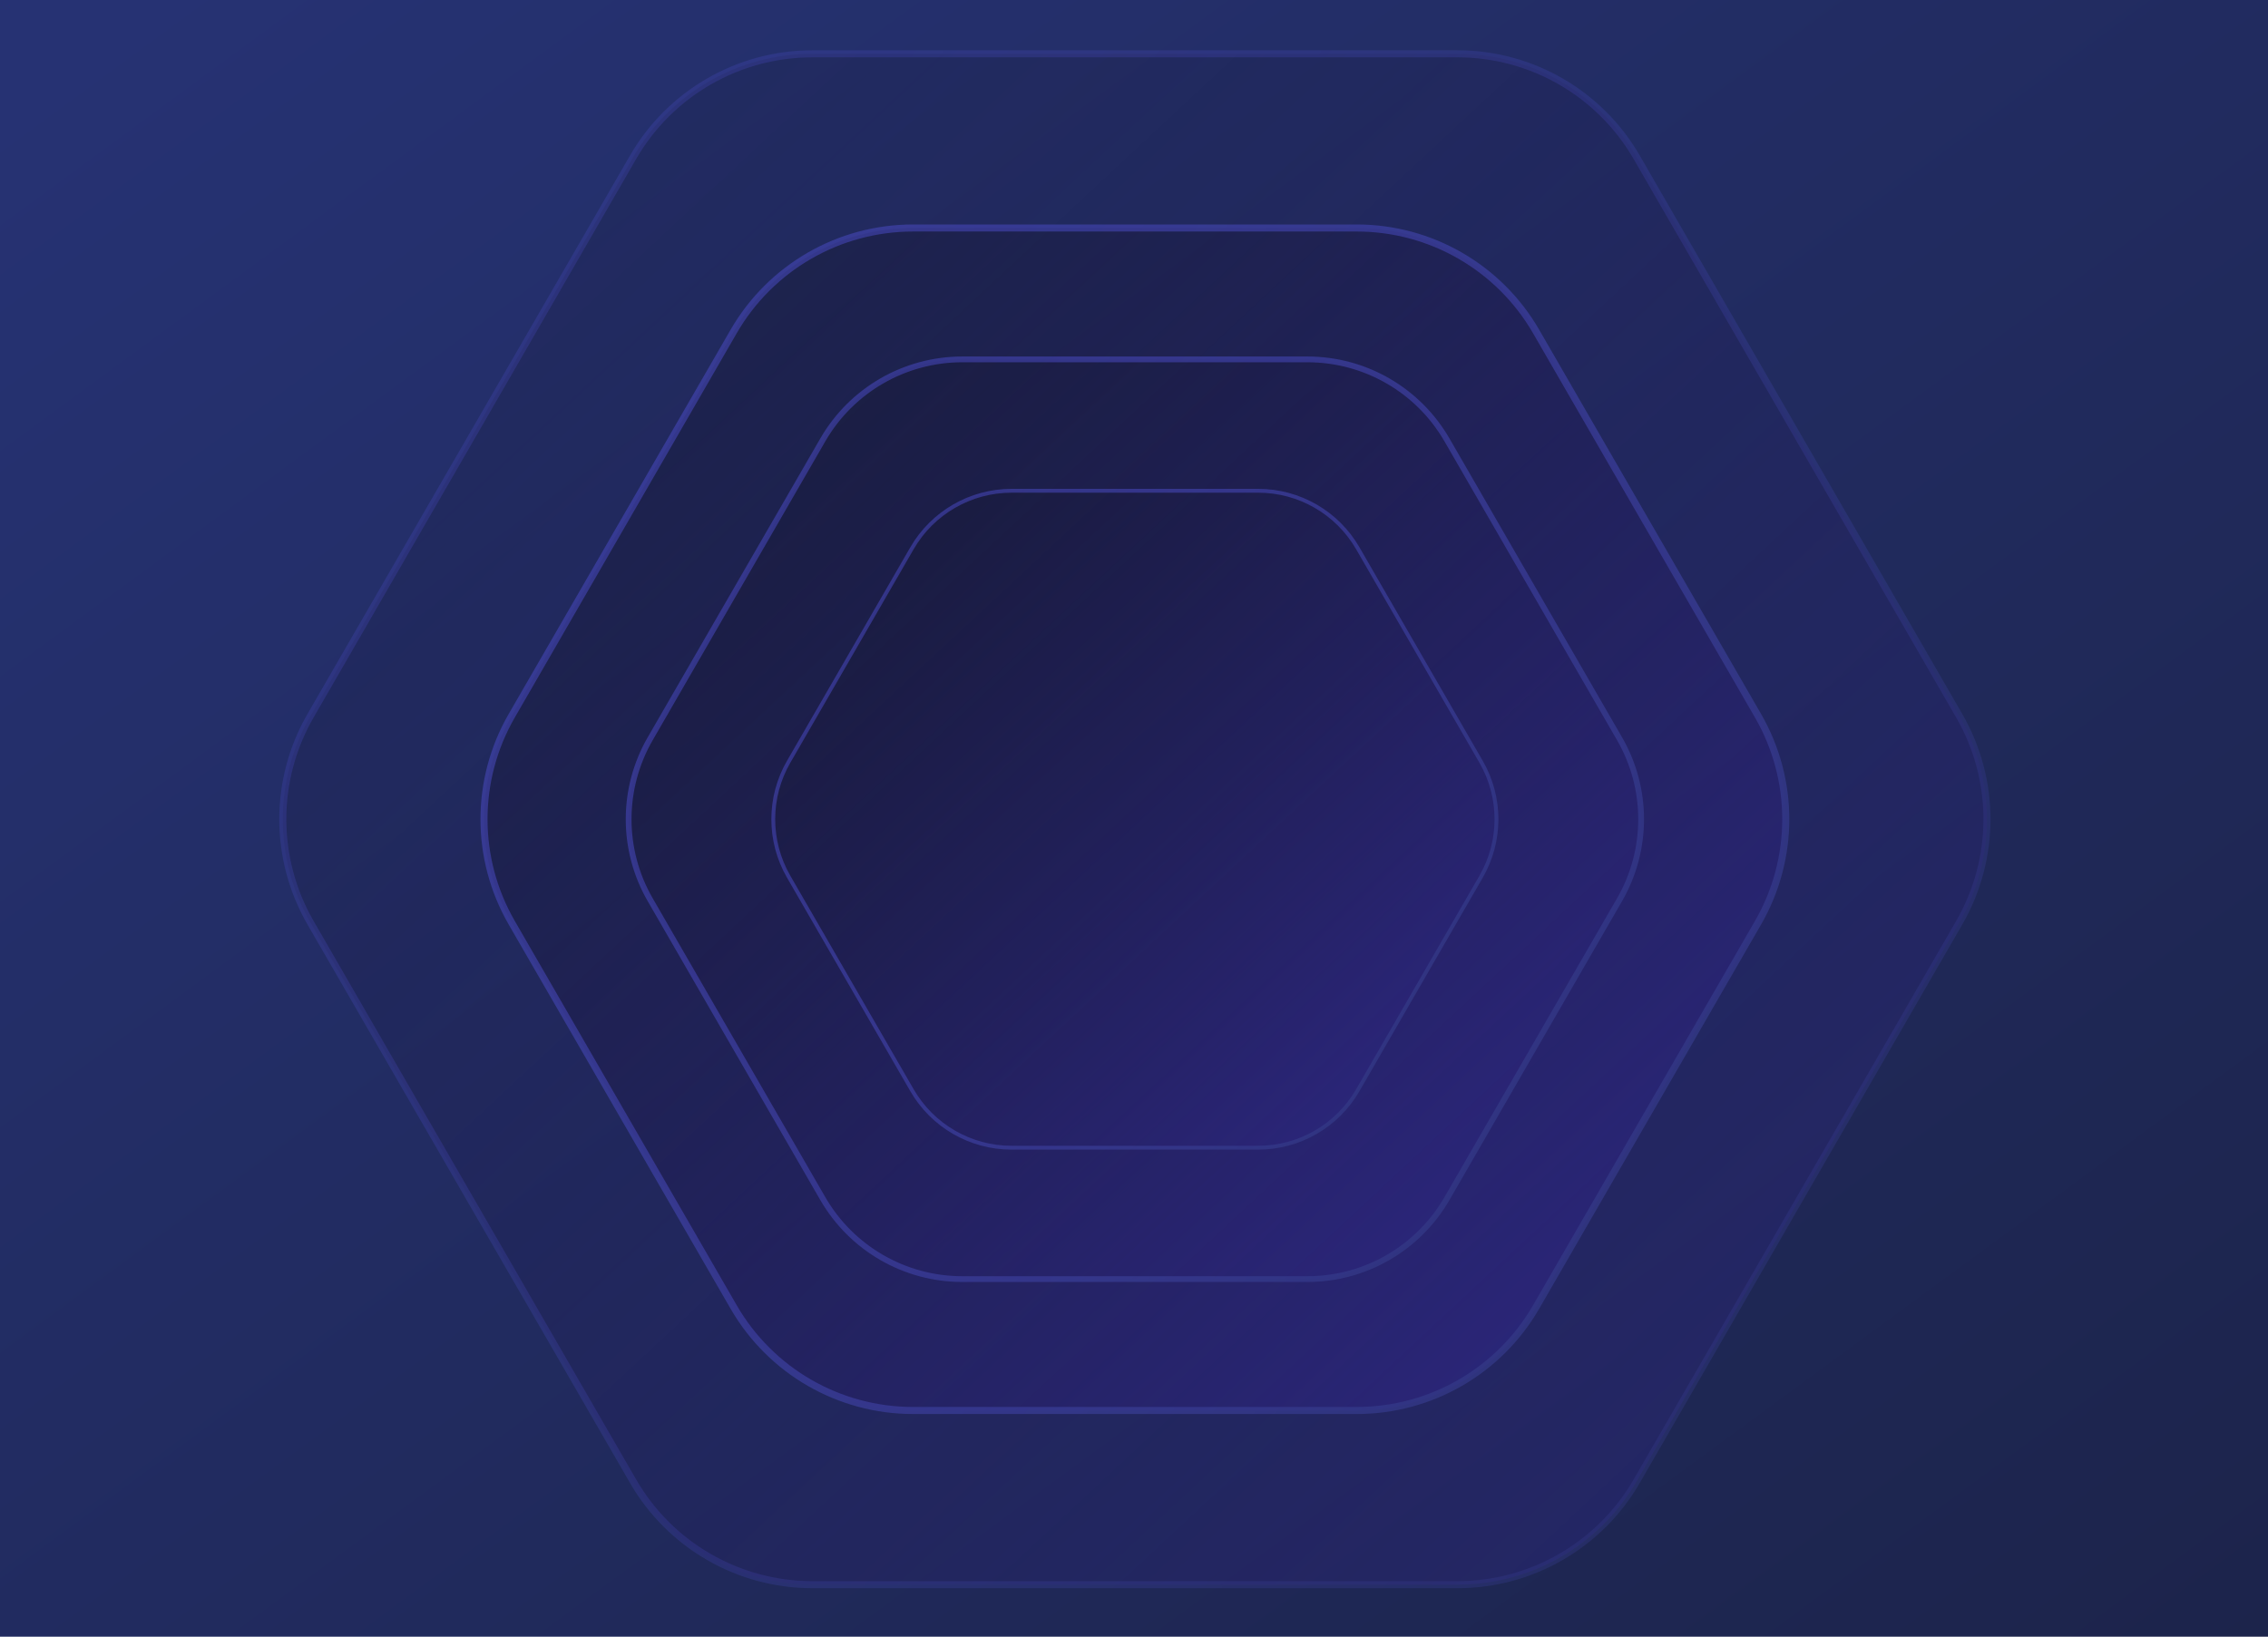
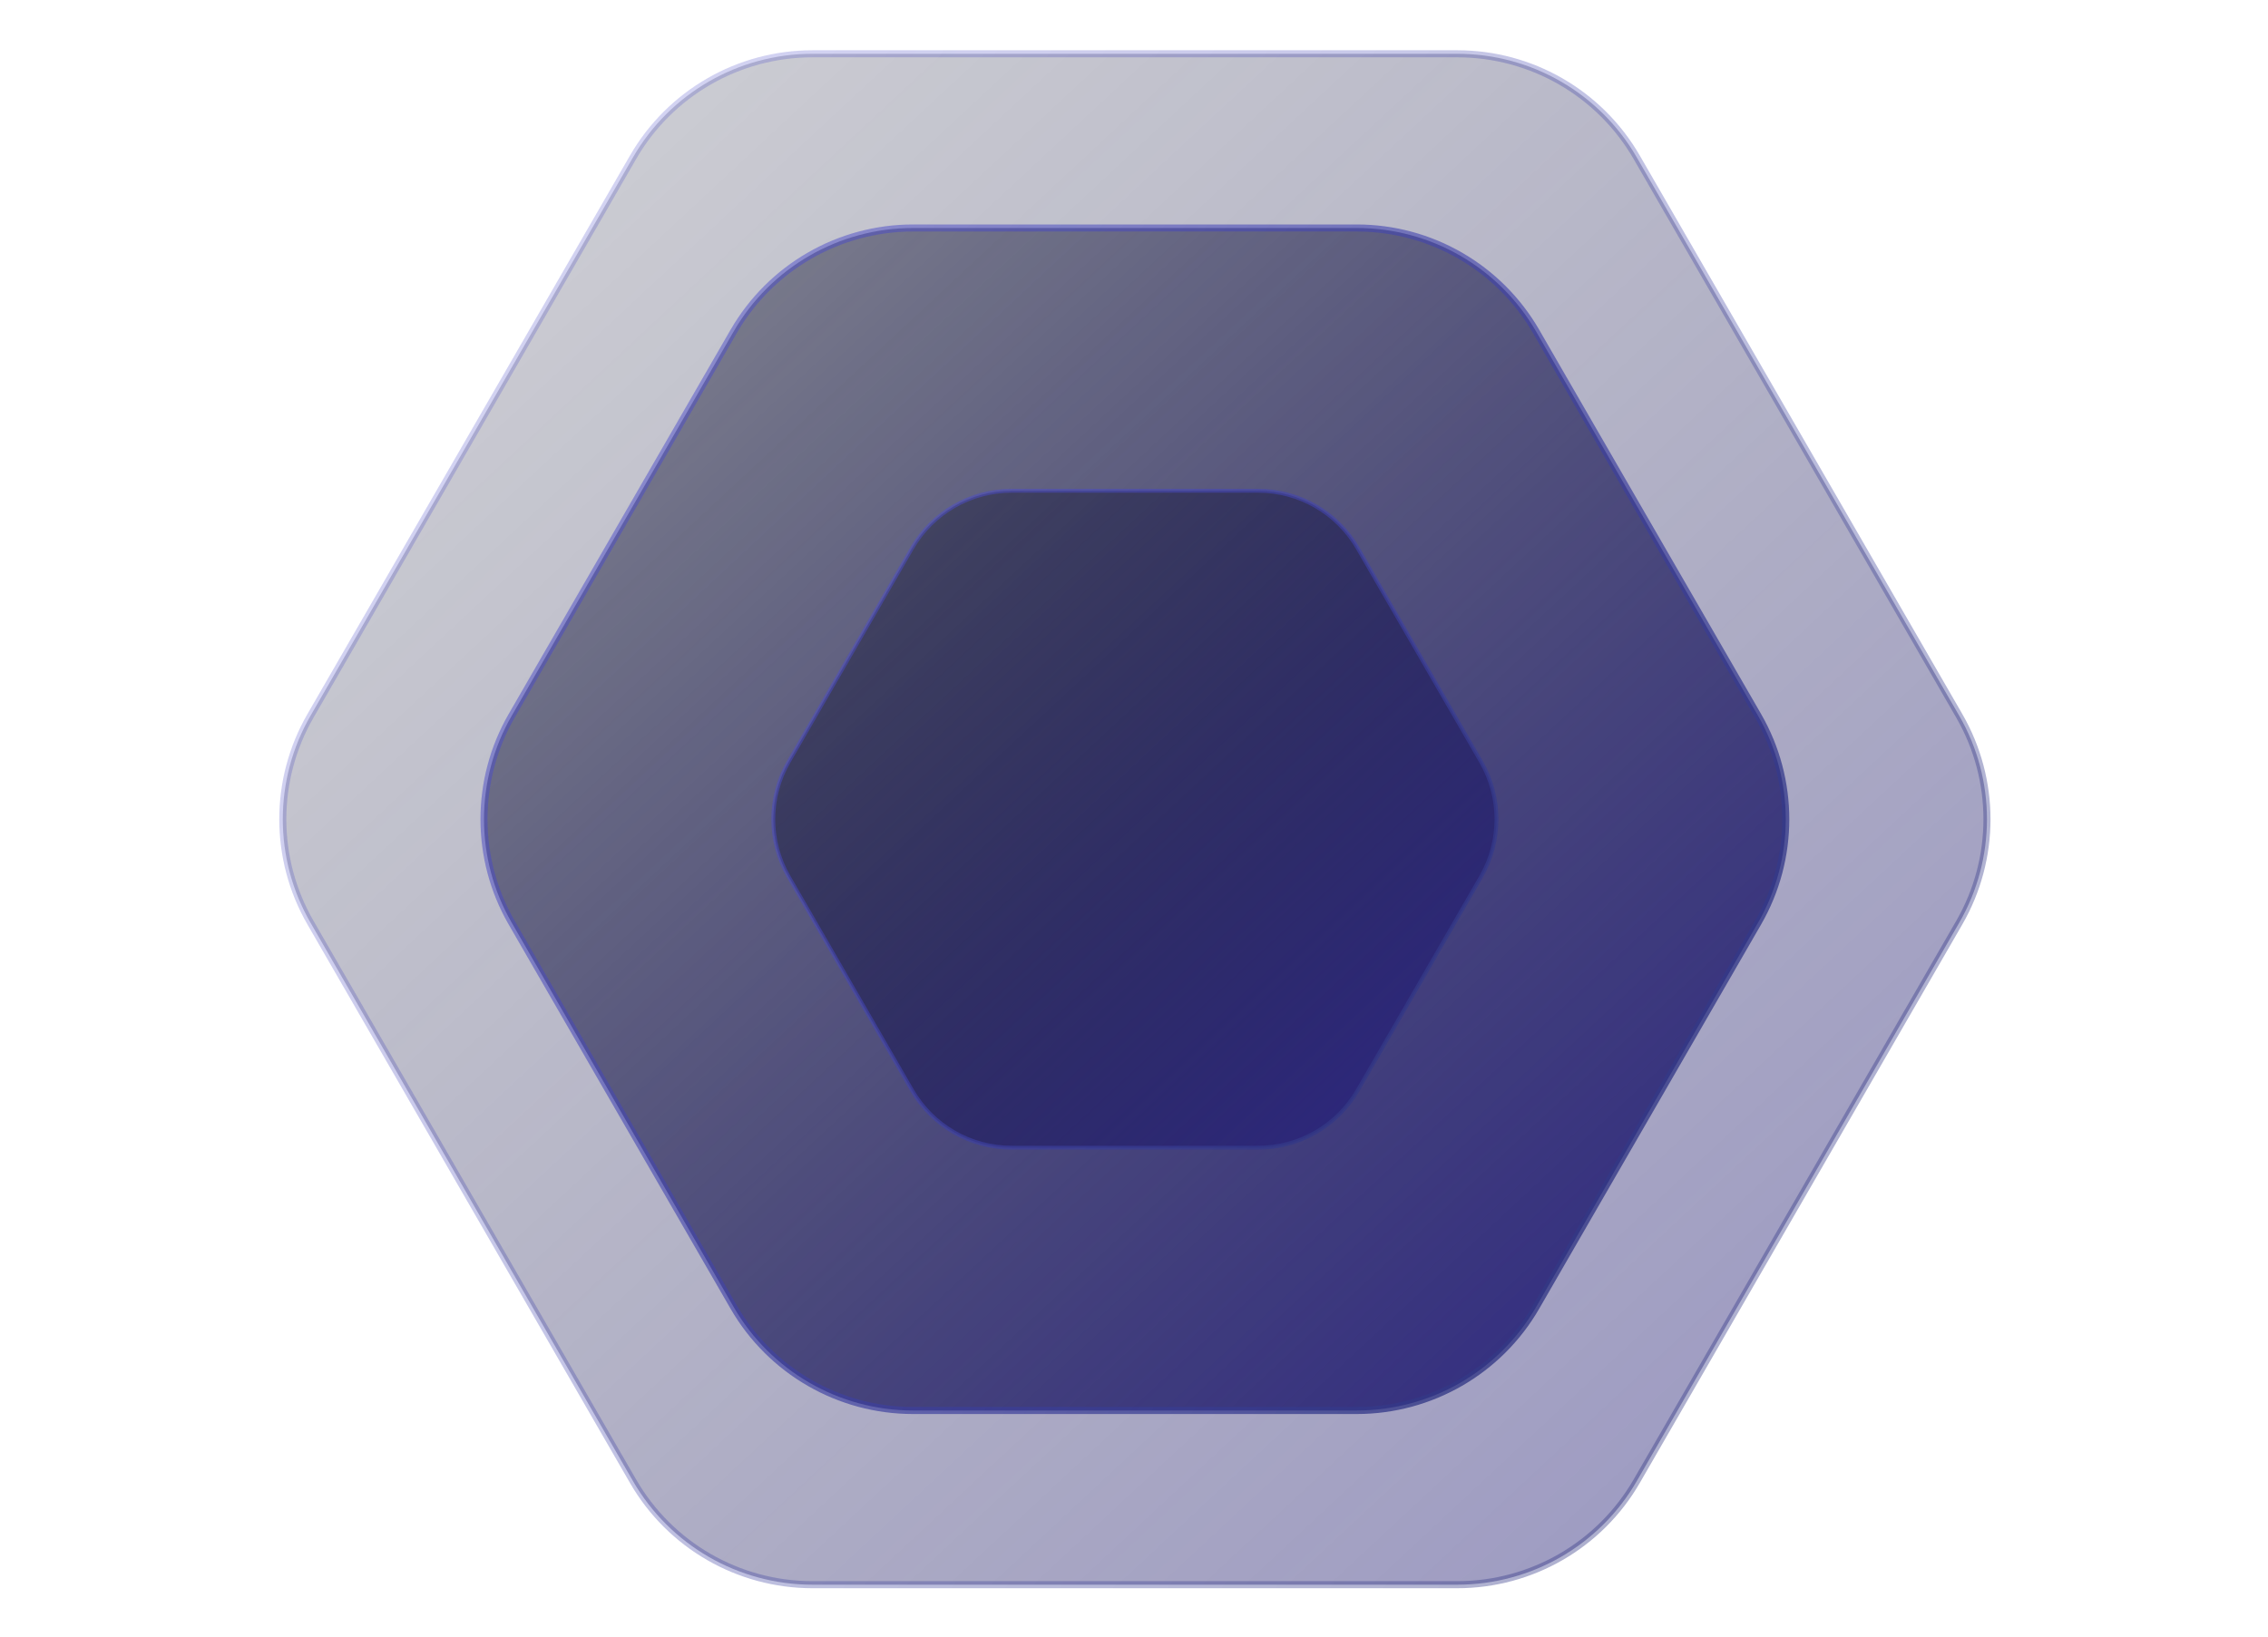
<svg xmlns="http://www.w3.org/2000/svg" width="1280" height="924" viewBox="0 0 1280 924" fill="none">
  <g clip-path="url(#clip0_788_1382)">
-     <rect width="1281" height="924" transform="translate(-1)" fill="url(#paint0_linear_788_1382)" />
    <path opacity="0.5" d="M822.506 30.372C864.263 30.372 902.848 52.65 923.727 88.812L1105.73 404.058C1126.61 440.221 1126.61 484.775 1105.73 520.938L923.727 836.184C902.848 872.347 864.263 894.624 822.506 894.624L458.491 894.624C416.734 894.624 378.149 872.347 357.271 836.184L175.263 520.938C154.384 484.775 154.385 440.221 175.263 404.058L357.271 88.812C378.149 52.65 416.734 30.372 458.491 30.372L822.506 30.372Z" fill="url(#paint1_linear_788_1382)" stroke="url(#paint2_linear_788_1382)" stroke-width="3.986" />
    <path d="M765.729 128.712C807.486 128.712 846.071 150.989 866.95 187.151L992.181 404.059C1013.06 440.221 1013.06 484.775 992.181 520.938L866.949 737.845C846.071 774.008 807.486 796.285 765.729 796.285L515.266 796.285C473.509 796.285 434.924 774.008 414.046 737.845L288.814 520.938C267.936 484.775 267.936 440.221 288.814 404.058L414.046 187.151C434.924 150.989 473.509 128.712 515.266 128.712L765.729 128.712Z" fill="url(#paint3_linear_788_1382)" stroke="url(#paint4_linear_788_1382)" stroke-width="3.986" />
-     <path d="M737.9 202.886C770.378 202.886 800.388 220.212 816.627 248.339L914.029 417.044C930.268 445.171 930.268 479.824 914.029 507.951L816.627 676.656C800.388 704.782 770.378 722.109 737.9 722.109L543.096 722.109C510.618 722.109 480.607 704.782 464.368 676.656L366.966 507.951C350.728 479.824 350.728 445.171 366.966 417.044L464.368 248.339C480.607 220.212 510.618 202.886 543.096 202.886L737.9 202.886Z" fill="url(#paint5_linear_788_1382)" stroke="url(#paint6_linear_788_1382)" stroke-width="3.261" />
    <path d="M710.071 277.062C733.269 277.062 754.705 289.438 766.305 309.528L835.877 430.032C847.477 450.123 847.477 474.875 835.877 494.965L766.305 615.469C754.705 635.56 733.269 647.936 710.071 647.936L570.925 647.936C547.727 647.936 526.29 635.56 514.691 615.469L445.118 494.965C433.519 474.875 433.519 450.123 445.118 430.032L514.691 309.528C526.29 289.438 547.727 277.062 570.925 277.062L710.071 277.062Z" fill="url(#paint7_linear_788_1382)" stroke="url(#paint8_linear_788_1382)" stroke-width="2.174" />
  </g>
  <defs>
    <linearGradient id="paint0_linear_788_1382" x1="87.84" y1="-4.46927e-06" x2="1484.71" y2="1902.02" gradientUnits="userSpaceOnUse">
      <stop stop-color="#263273" />
      <stop offset="1" stop-color="#161B32" />
    </linearGradient>
    <linearGradient id="paint1_linear_788_1382" x1="1105.48" y1="941.846" x2="200.066" y2="-30.064" gradientUnits="userSpaceOnUse">
      <stop stop-color="#2F2887" />
      <stop offset="1" stop-color="#13172B" stop-opacity="0.36" />
    </linearGradient>
    <linearGradient id="paint2_linear_788_1382" x1="1295.95" y1="1417.09" x2="-204.598" y2="264.529" gradientUnits="userSpaceOnUse">
      <stop stop-color="#202953" />
      <stop offset="0.978" stop-color="#5553E1" stop-opacity="0.4" />
    </linearGradient>
    <linearGradient id="paint3_linear_788_1382" x1="999.664" y1="832.76" x2="300.295" y2="82.029" gradientUnits="userSpaceOnUse">
      <stop stop-color="#2F2887" />
      <stop offset="1" stop-color="#13172B" stop-opacity="0.36" />
    </linearGradient>
    <linearGradient id="paint4_linear_788_1382" x1="1146.79" y1="1199.86" x2="-12.28" y2="309.581" gradientUnits="userSpaceOnUse">
      <stop stop-color="#202953" />
      <stop offset="0.978" stop-color="#5553E1" stop-opacity="0.4" />
    </linearGradient>
    <linearGradient id="paint5_linear_788_1382" x1="919.849" y1="750.479" x2="375.895" y2="166.577" gradientUnits="userSpaceOnUse">
      <stop stop-color="#2F2887" />
      <stop offset="1" stop-color="#13172B" stop-opacity="0.36" />
    </linearGradient>
    <linearGradient id="paint6_linear_788_1382" x1="1034.28" y1="1036" x2="132.782" y2="343.562" gradientUnits="userSpaceOnUse">
      <stop stop-color="#202953" />
      <stop offset="0.978" stop-color="#5553E1" stop-opacity="0.4" />
    </linearGradient>
    <linearGradient id="paint7_linear_788_1382" x1="840.035" y1="668.2" x2="451.496" y2="251.127" gradientUnits="userSpaceOnUse">
      <stop stop-color="#2F2887" />
      <stop offset="1" stop-color="#13172B" stop-opacity="0.36" />
    </linearGradient>
    <linearGradient id="paint8_linear_788_1382" x1="921.771" y1="872.142" x2="277.844" y2="377.545" gradientUnits="userSpaceOnUse">
      <stop stop-color="#202953" />
      <stop offset="0.978" stop-color="#5553E1" stop-opacity="0.4" />
    </linearGradient>
    <clipPath id="clip0_788_1382">
      <rect width="1281" height="924" fill="white" transform="translate(-1)" />
    </clipPath>
  </defs>
</svg>